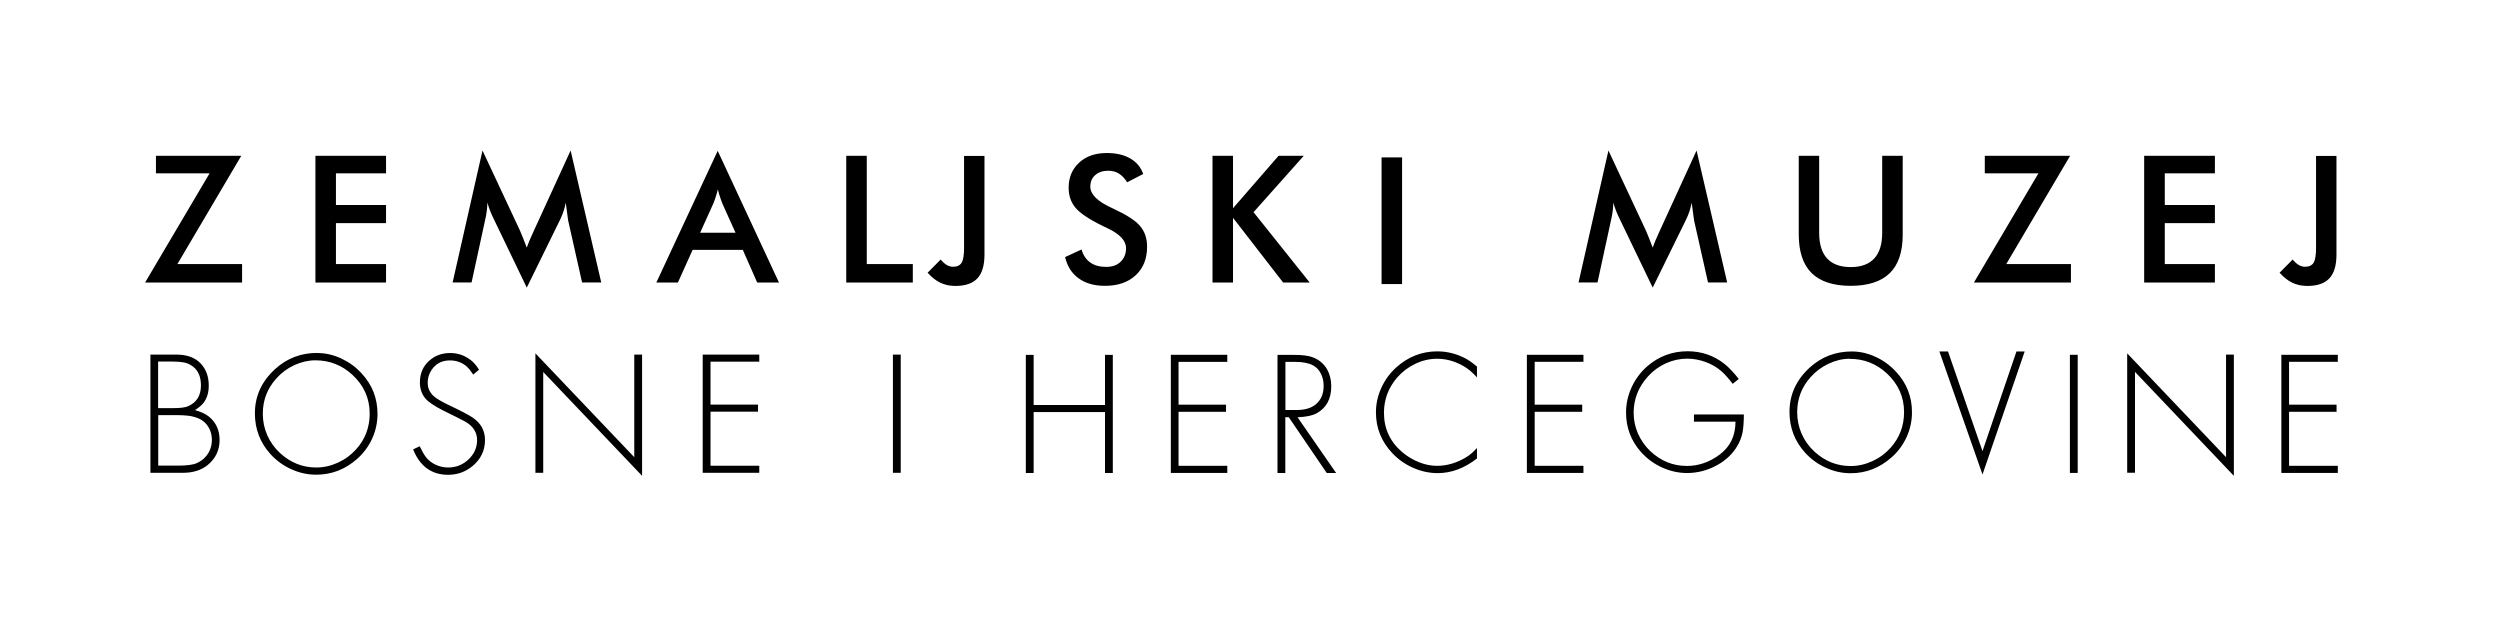
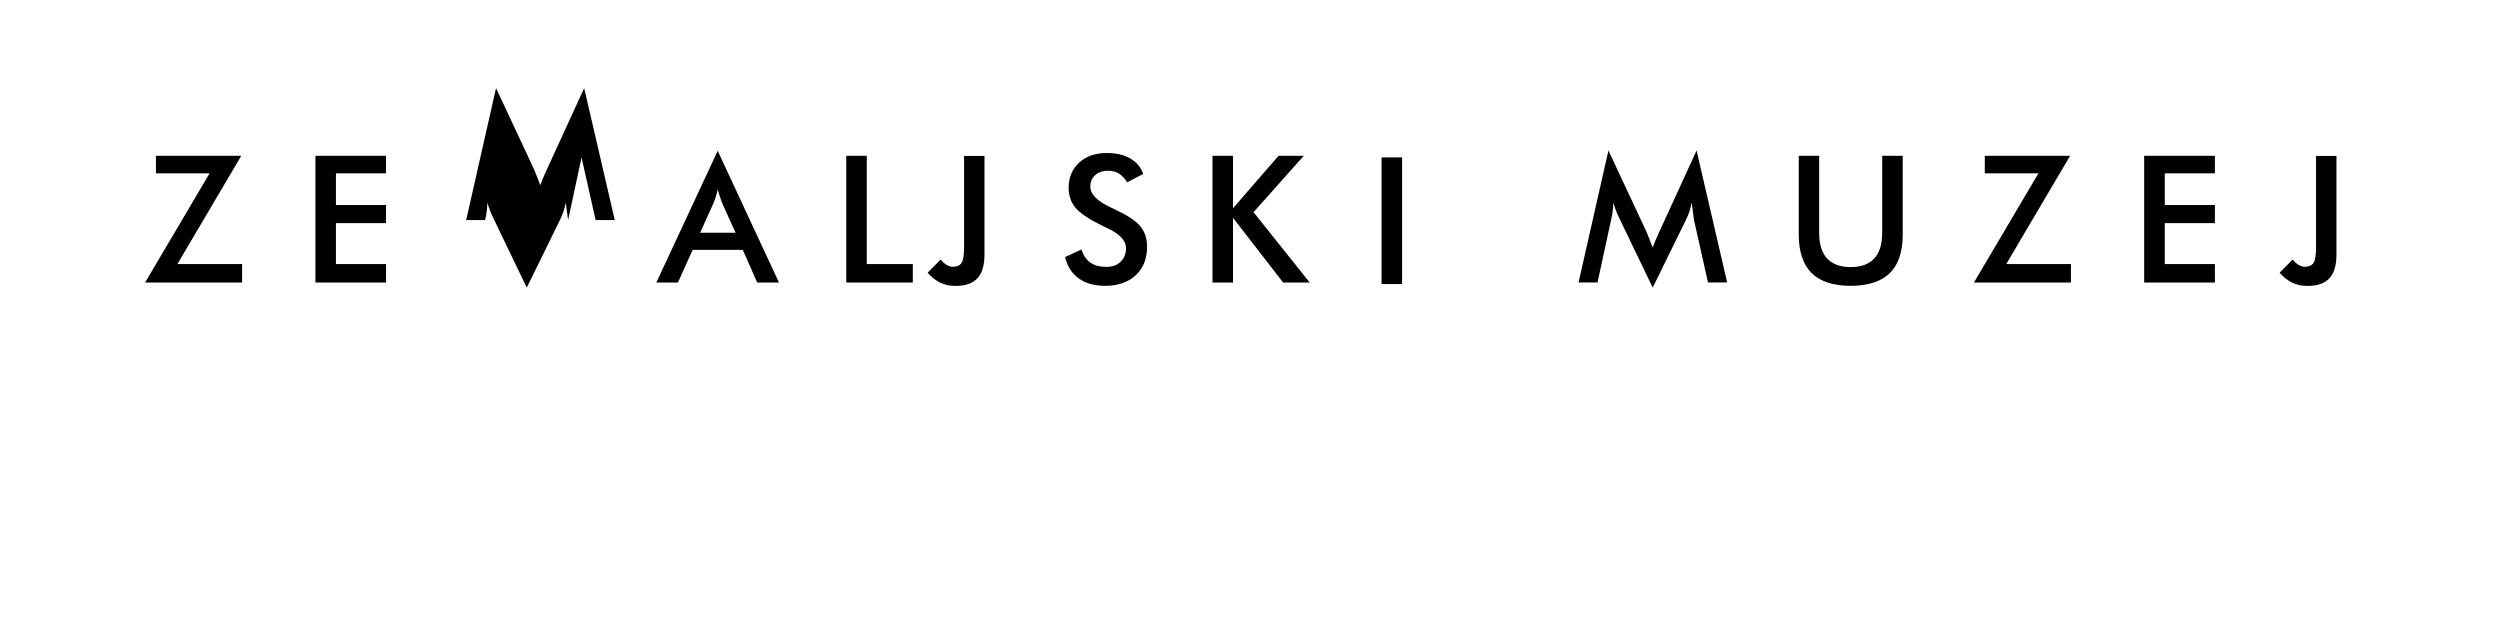
<svg xmlns="http://www.w3.org/2000/svg" id="logo" viewBox="0 0 240 60">
-   <path d="M13.93,27.12l6.19-10.48h-5.15v-1.68h8.19l-6.13,10.39h6.21v1.77h-9.3ZM30.28,27.12v-12.16h6.78v1.68h-4.81v3.04h4.81v1.74h-4.81v3.93h4.81v1.77h-6.78ZM54.54,21.11c-.02-.09-.06-.35-.11-.78-.05-.35-.08-.65-.12-.88-.05.28-.12.56-.21.83-.09.28-.21.56-.35.85l-3.18,6.48-3.18-6.61c-.13-.27-.25-.53-.35-.79s-.18-.51-.25-.76c0,.25-.03.52-.06.8s-.09.57-.16.88l-1.3,5.99h-1.82l2.87-12.67,3.59,7.67c.05.12.14.32.25.6.11.28.25.63.41,1.05.12-.35.3-.79.55-1.33.06-.15.12-.26.15-.33l3.51-7.66,2.94,12.67h-1.84l-1.35-6.01ZM72.69,27.12l-1.38-3.13h-4.82l-1.41,3.13h-2.07l5.89-12.64,5.88,12.64h-2.09ZM67.22,22.34h3.39l-1.25-2.77c-.07-.18-.15-.38-.22-.61-.08-.23-.16-.49-.23-.77-.06.27-.14.51-.21.74-.07.23-.15.44-.23.63l-1.25,2.77ZM81.24,27.12v-12.16h1.97v10.39h4.42v1.77h-6.39ZM90.3,24.91c.2.24.4.42.59.53.19.11.39.17.6.17.39,0,.66-.13.82-.38.16-.25.24-.73.24-1.42v-8.84h1.96v9.48c0,1.03-.23,1.79-.68,2.27-.45.49-1.16.73-2.12.73-.53,0-1.01-.1-1.44-.31-.43-.21-.83-.52-1.22-.96l1.26-1.27ZM102.25,24.68l1.58-.73c.15.54.43.96.82,1.24.4.29.91.43,1.53.43s1.05-.16,1.4-.49c.34-.33.52-.76.52-1.31,0-.71-.59-1.35-1.78-1.91-.17-.08-.3-.14-.38-.18-1.34-.65-2.23-1.24-2.68-1.77s-.67-1.18-.67-1.94c0-.99.34-1.79,1.01-2.41s1.56-.92,2.65-.92c.9,0,1.65.17,2.25.52.6.34,1.02.84,1.25,1.49l-1.54.8c-.24-.38-.51-.66-.8-.84-.29-.18-.63-.27-1-.27-.53,0-.96.14-1.27.42-.32.28-.47.65-.47,1.11,0,.73.69,1.42,2.06,2.04.1.05.19.09.25.12,1.2.56,2.03,1.1,2.47,1.62.45.53.67,1.19.67,1.98,0,1.15-.36,2.07-1.09,2.74-.73.68-1.71,1.02-2.94,1.02-1.04,0-1.88-.24-2.54-.72-.66-.47-1.09-1.15-1.3-2.04M116.4,27.12v-12.16h1.97v5.03l4.37-5.03h2.42l-4.82,5.41,5.39,6.75h-2.55l-4.81-6.21v6.21h-1.97ZM132.63,15.11h1.97v12.16h-1.97v-12.16ZM162.63,21.11c-.02-.09-.06-.35-.11-.78-.05-.35-.08-.65-.12-.88-.05.28-.12.56-.21.83-.09.28-.21.56-.35.85l-3.18,6.48-3.18-6.61c-.13-.27-.25-.53-.35-.79s-.18-.51-.25-.76c0,.25-.03.52-.06.8s-.09.57-.16.88l-1.3,5.99h-1.82l2.87-12.67,3.59,7.67c.05.12.14.32.25.6.11.28.25.63.41,1.05.12-.35.3-.79.55-1.33.06-.15.12-.26.15-.33l3.51-7.66,2.94,12.67h-1.84l-1.35-6.01ZM172.69,14.96h1.95v7.38c0,1.09.25,1.92.76,2.47.51.55,1.26.83,2.27.83s1.75-.28,2.26-.83c.51-.55.76-1.38.76-2.47v-7.38h1.97v7.57c0,1.64-.41,2.88-1.24,3.69s-2.08,1.22-3.75,1.22-2.92-.41-3.75-1.22c-.82-.81-1.24-2.05-1.24-3.7v-7.57ZM189.5,27.12l6.19-10.48h-5.15v-1.68h8.19l-6.13,10.39h6.21v1.77h-9.3ZM205.84,27.12v-12.16h6.79v1.68h-4.81v3.04h4.81v1.74h-4.81v3.93h4.81v1.77h-6.79ZM220.09,24.91c.2.24.4.42.59.53.19.11.39.17.6.17.39,0,.66-.13.82-.38.16-.25.24-.73.24-1.42v-8.84h1.96v9.48c0,1.03-.23,1.79-.68,2.27-.45.49-1.16.73-2.12.73-.53,0-1.01-.1-1.44-.31-.43-.21-.83-.52-1.22-.96l1.26-1.27Z" />
-   <path d="M15.19,44.7h1.9c.85,0,1.45-.08,1.8-.24.53-.24.93-.61,1.19-1.11.17-.34.26-.71.26-1.11,0-.63-.2-1.16-.6-1.6-.35-.38-.88-.61-1.58-.72-.32-.04-.72-.07-1.2-.07h-1.77v4.85ZM15.19,39.18h1.44c.67,0,1.13-.06,1.4-.17.84-.36,1.26-1.03,1.26-2.01,0-.81-.25-1.41-.76-1.81-.27-.2-.57-.34-.89-.4-.3-.05-.64-.08-1.02-.08h-1.44s0,4.46,0,4.46ZM14.44,45.39v-11.35h2.47c1.05,0,1.83.29,2.37.87.51.55.76,1.25.76,2.11,0,.69-.18,1.26-.54,1.7-.17.21-.43.42-.78.65.56.16,1.01.36,1.33.62.69.56,1.03,1.31,1.03,2.26s-.38,1.77-1.14,2.39c-.62.5-1.41.75-2.38.75h-3.11ZM30.28,34.59c-.68,0-1.36.16-2.02.46-.67.31-1.25.74-1.74,1.29-.86.96-1.29,2.08-1.29,3.38,0,.73.14,1.41.43,2.07.29.65.7,1.22,1.23,1.71,1.01.92,2.16,1.38,3.47,1.38.72,0,1.41-.16,2.09-.47.68-.31,1.26-.74,1.75-1.29.86-.96,1.29-2.1,1.29-3.42,0-1.46-.56-2.7-1.66-3.72-1-.92-2.18-1.39-3.56-1.39M30.45,33.89c.78,0,1.55.17,2.3.52s1.41.82,1.97,1.44c1.02,1.1,1.52,2.39,1.52,3.88,0,.82-.17,1.61-.5,2.35-.34.74-.81,1.4-1.43,1.95-1.15,1.03-2.47,1.54-3.96,1.54-.81,0-1.61-.17-2.37-.52-.77-.34-1.43-.82-2-1.44-1.01-1.11-1.51-2.42-1.51-3.93,0-1.66.65-3.07,1.94-4.25,1.13-1.03,2.48-1.55,4.04-1.55ZM45.98,35.5l-.55.46c-.23-.35-.44-.61-.63-.78-.45-.39-.98-.58-1.61-.58-.68,0-1.22.24-1.61.72-.35.42-.52.9-.52,1.43s.2.94.6,1.3c.25.22.72.5,1.43.84,1.12.53,1.87.92,2.26,1.18.8.53,1.21,1.25,1.21,2.17,0,1.02-.41,1.86-1.22,2.52-.67.55-1.45.82-2.33.82-.78,0-1.45-.2-2.02-.61-.56-.41-1.01-1.02-1.33-1.83l.63-.3c.23.48.44.84.63,1.08.24.3.55.53.92.7.37.17.77.26,1.18.26.76,0,1.41-.26,1.96-.78.55-.52.82-1.14.82-1.86s-.37-1.32-1.11-1.75c-.26-.15-.96-.5-2.12-1.07-.88-.44-1.47-.84-1.76-1.2-.33-.41-.5-.91-.5-1.5,0-.88.31-1.6.94-2.13.54-.47,1.2-.7,1.97-.7s1.41.24,2,.7c.3.24.55.54.76.9M51.4,45.39v-11.47l9.49,9.97v-9.85h.75v11.64l-9.49-9.97v9.68h-.75ZM72.89,34.72h-4.68v4.12h4.56v.68h-4.56v5.19h4.68v.68h-5.43v-11.35h5.43v.68ZM85.72,34.04h.75v11.35h-.75v-11.35ZM99.23,38.88h6.85v-4.81h.75v11.34h-.75v-5.85h-6.85v5.85h-.75v-11.34h.75v4.81ZM117.82,34.74h-4.68v4.11h4.56v.68h-4.56v5.19h4.68v.68h-5.42v-11.34h5.42v.68ZM123.39,39.36h1.09c.78,0,1.39-.18,1.82-.53.51-.42.77-1.01.77-1.79,0-.44-.09-.83-.27-1.18-.18-.36-.43-.61-.74-.78-.42-.23-.99-.34-1.73-.34h-.93v4.63h0ZM124.56,40.05l3.71,5.36h-.9l-3.65-5.36h-.33v5.36h-.75v-11.34h1.62c.75,0,1.33.07,1.74.22.62.23,1.08.62,1.4,1.16.26.47.4,1.01.4,1.63,0,1.24-.48,2.1-1.43,2.61-.39.21-.99.33-1.8.37ZM141.79,35.21v1.02c-.44-.49-.88-.86-1.32-1.1-.81-.46-1.65-.69-2.51-.69-.71,0-1.4.16-2.08.48-.68.32-1.26.76-1.76,1.33-.84.98-1.26,2.11-1.26,3.38,0,1.52.59,2.79,1.77,3.79.49.41,1.03.73,1.61.96.58.23,1.15.34,1.72.34.97,0,1.92-.29,2.85-.86.3-.18.62-.47.98-.85v1c-1.2.94-2.46,1.41-3.77,1.41-.8,0-1.59-.17-2.36-.51-.77-.34-1.44-.81-2.01-1.42-1.04-1.11-1.56-2.41-1.56-3.9,0-.81.17-1.59.51-2.34.34-.75.81-1.41,1.43-1.97,1.14-1.03,2.46-1.55,3.95-1.55.95,0,1.84.23,2.69.67.33.17.7.44,1.12.79M152.01,34.73h-4.68v4.12h4.56v.68h-4.56v5.19h4.68v.68h-5.43v-11.34h5.43v.68ZM162.63,39.79h4.78c0,.74-.05,1.32-.13,1.75-.09.43-.25.85-.49,1.26-.44.75-1.08,1.37-1.92,1.84-.92.51-1.89.77-2.91.77-.82,0-1.62-.18-2.4-.53-.77-.35-1.44-.84-2.01-1.47-.97-1.09-1.45-2.35-1.45-3.81,0-.84.18-1.65.54-2.43.36-.78.86-1.45,1.5-2.01,1.11-.96,2.4-1.44,3.87-1.44,1.34,0,2.52.41,3.55,1.22.41.33.86.8,1.36,1.44l-.58.47c-.42-.55-.79-.96-1.09-1.22-.44-.38-.94-.67-1.52-.88-.58-.21-1.16-.32-1.75-.32-.71,0-1.4.15-2.06.45-.66.3-1.23.72-1.72,1.26-.91,1.01-1.37,2.17-1.37,3.49,0,.69.14,1.35.41,1.98.28.63.66,1.19,1.17,1.68,1.01.96,2.19,1.44,3.53,1.44,1.12,0,2.16-.36,3.12-1.07.84-.62,1.34-1.44,1.49-2.44.03-.18.05-.43.06-.74h-3.99v-.68h0ZM177.58,34.44c-.68,0-1.36.16-2.02.47-.67.31-1.25.74-1.74,1.29-.86.96-1.29,2.08-1.29,3.38,0,.72.14,1.41.43,2.07.29.65.7,1.22,1.23,1.71,1.01.92,2.16,1.38,3.47,1.38.72,0,1.41-.16,2.09-.47.68-.31,1.26-.74,1.75-1.29.86-.96,1.29-2.1,1.29-3.42,0-1.46-.56-2.7-1.66-3.72-1-.92-2.18-1.39-3.55-1.39M177.76,33.74c.78,0,1.55.17,2.3.52.75.34,1.41.83,1.97,1.44,1.02,1.1,1.52,2.39,1.52,3.88,0,.82-.17,1.6-.5,2.35-.34.74-.81,1.4-1.43,1.95-1.15,1.03-2.47,1.55-3.95,1.55-.81,0-1.61-.17-2.37-.52-.77-.34-1.43-.82-2-1.44-1.01-1.11-1.51-2.42-1.51-3.93,0-1.65.65-3.07,1.94-4.25,1.13-1.03,2.48-1.55,4.04-1.55ZM187.01,33.74l3.31,9.57,3.26-9.57h.79l-4.05,11.81-4.14-11.81h.82ZM198.71,34.06h.75v11.34h-.75v-11.34ZM204.21,45.39v-11.47l9.49,9.97v-9.85h.75v11.64l-9.49-9.98v9.68h-.75ZM224.43,34.73h-4.68v4.12h4.56v.68h-4.56v5.19h4.68v.68h-5.42v-11.34h5.42v.68Z" />
+   <path d="M13.93,27.12l6.19-10.48h-5.15v-1.68h8.19l-6.13,10.39h6.21v1.77h-9.3ZM30.28,27.12v-12.16h6.78v1.68h-4.81v3.04h4.81v1.74h-4.81v3.93h4.81v1.77h-6.78ZM54.54,21.11c-.02-.09-.06-.35-.11-.78-.05-.35-.08-.65-.12-.88-.05.28-.12.56-.21.83-.09.28-.21.56-.35.85l-3.18,6.48-3.18-6.61c-.13-.27-.25-.53-.35-.79s-.18-.51-.25-.76c0,.25-.03.52-.06.8s-.09.57-.16.88h-1.82l2.87-12.67,3.59,7.67c.05.12.14.32.25.6.11.28.25.63.41,1.05.12-.35.3-.79.55-1.33.06-.15.12-.26.15-.33l3.51-7.66,2.94,12.67h-1.84l-1.35-6.01ZM72.69,27.12l-1.38-3.13h-4.82l-1.41,3.13h-2.07l5.89-12.64,5.88,12.64h-2.09ZM67.22,22.34h3.39l-1.25-2.77c-.07-.18-.15-.38-.22-.61-.08-.23-.16-.49-.23-.77-.06.27-.14.51-.21.74-.07.23-.15.44-.23.63l-1.25,2.77ZM81.24,27.12v-12.16h1.97v10.39h4.42v1.77h-6.39ZM90.3,24.91c.2.24.4.42.59.53.19.11.39.17.6.17.39,0,.66-.13.82-.38.16-.25.24-.73.24-1.42v-8.84h1.96v9.48c0,1.03-.23,1.79-.68,2.27-.45.49-1.16.73-2.12.73-.53,0-1.01-.1-1.44-.31-.43-.21-.83-.52-1.22-.96l1.26-1.27ZM102.25,24.68l1.58-.73c.15.54.43.96.82,1.24.4.29.91.43,1.53.43s1.05-.16,1.4-.49c.34-.33.52-.76.52-1.31,0-.71-.59-1.35-1.78-1.91-.17-.08-.3-.14-.38-.18-1.34-.65-2.23-1.24-2.68-1.77s-.67-1.18-.67-1.94c0-.99.34-1.79,1.01-2.41s1.56-.92,2.65-.92c.9,0,1.65.17,2.25.52.6.34,1.02.84,1.25,1.49l-1.54.8c-.24-.38-.51-.66-.8-.84-.29-.18-.63-.27-1-.27-.53,0-.96.14-1.27.42-.32.28-.47.65-.47,1.11,0,.73.69,1.42,2.06,2.04.1.05.19.09.25.12,1.2.56,2.03,1.1,2.47,1.62.45.53.67,1.19.67,1.98,0,1.15-.36,2.07-1.09,2.74-.73.68-1.71,1.02-2.94,1.02-1.04,0-1.88-.24-2.54-.72-.66-.47-1.09-1.15-1.3-2.04M116.4,27.12v-12.16h1.97v5.03l4.37-5.03h2.42l-4.82,5.41,5.39,6.75h-2.55l-4.81-6.21v6.21h-1.97ZM132.63,15.11h1.97v12.16h-1.97v-12.16ZM162.63,21.11c-.02-.09-.06-.35-.11-.78-.05-.35-.08-.65-.12-.88-.05.28-.12.56-.21.83-.09.28-.21.56-.35.85l-3.18,6.48-3.18-6.61c-.13-.27-.25-.53-.35-.79s-.18-.51-.25-.76c0,.25-.03.52-.06.8s-.09.57-.16.88l-1.3,5.99h-1.82l2.87-12.67,3.59,7.67c.05.12.14.32.25.6.11.28.25.63.41,1.05.12-.35.3-.79.55-1.33.06-.15.12-.26.15-.33l3.51-7.66,2.94,12.67h-1.84l-1.35-6.01ZM172.69,14.96h1.95v7.38c0,1.09.25,1.92.76,2.47.51.55,1.26.83,2.27.83s1.75-.28,2.26-.83c.51-.55.76-1.38.76-2.47v-7.38h1.97v7.57c0,1.64-.41,2.88-1.24,3.69s-2.08,1.22-3.75,1.22-2.92-.41-3.75-1.22c-.82-.81-1.24-2.05-1.24-3.7v-7.57ZM189.5,27.12l6.19-10.48h-5.15v-1.68h8.19l-6.13,10.39h6.21v1.77h-9.3ZM205.84,27.12v-12.16h6.79v1.68h-4.81v3.04h4.81v1.74h-4.81v3.93h4.81v1.77h-6.79ZM220.09,24.91c.2.24.4.42.59.53.19.11.39.17.6.17.39,0,.66-.13.82-.38.16-.25.24-.73.24-1.42v-8.84h1.96v9.48c0,1.03-.23,1.79-.68,2.27-.45.49-1.16.73-2.12.73-.53,0-1.01-.1-1.44-.31-.43-.21-.83-.52-1.22-.96l1.26-1.27Z" />
</svg>